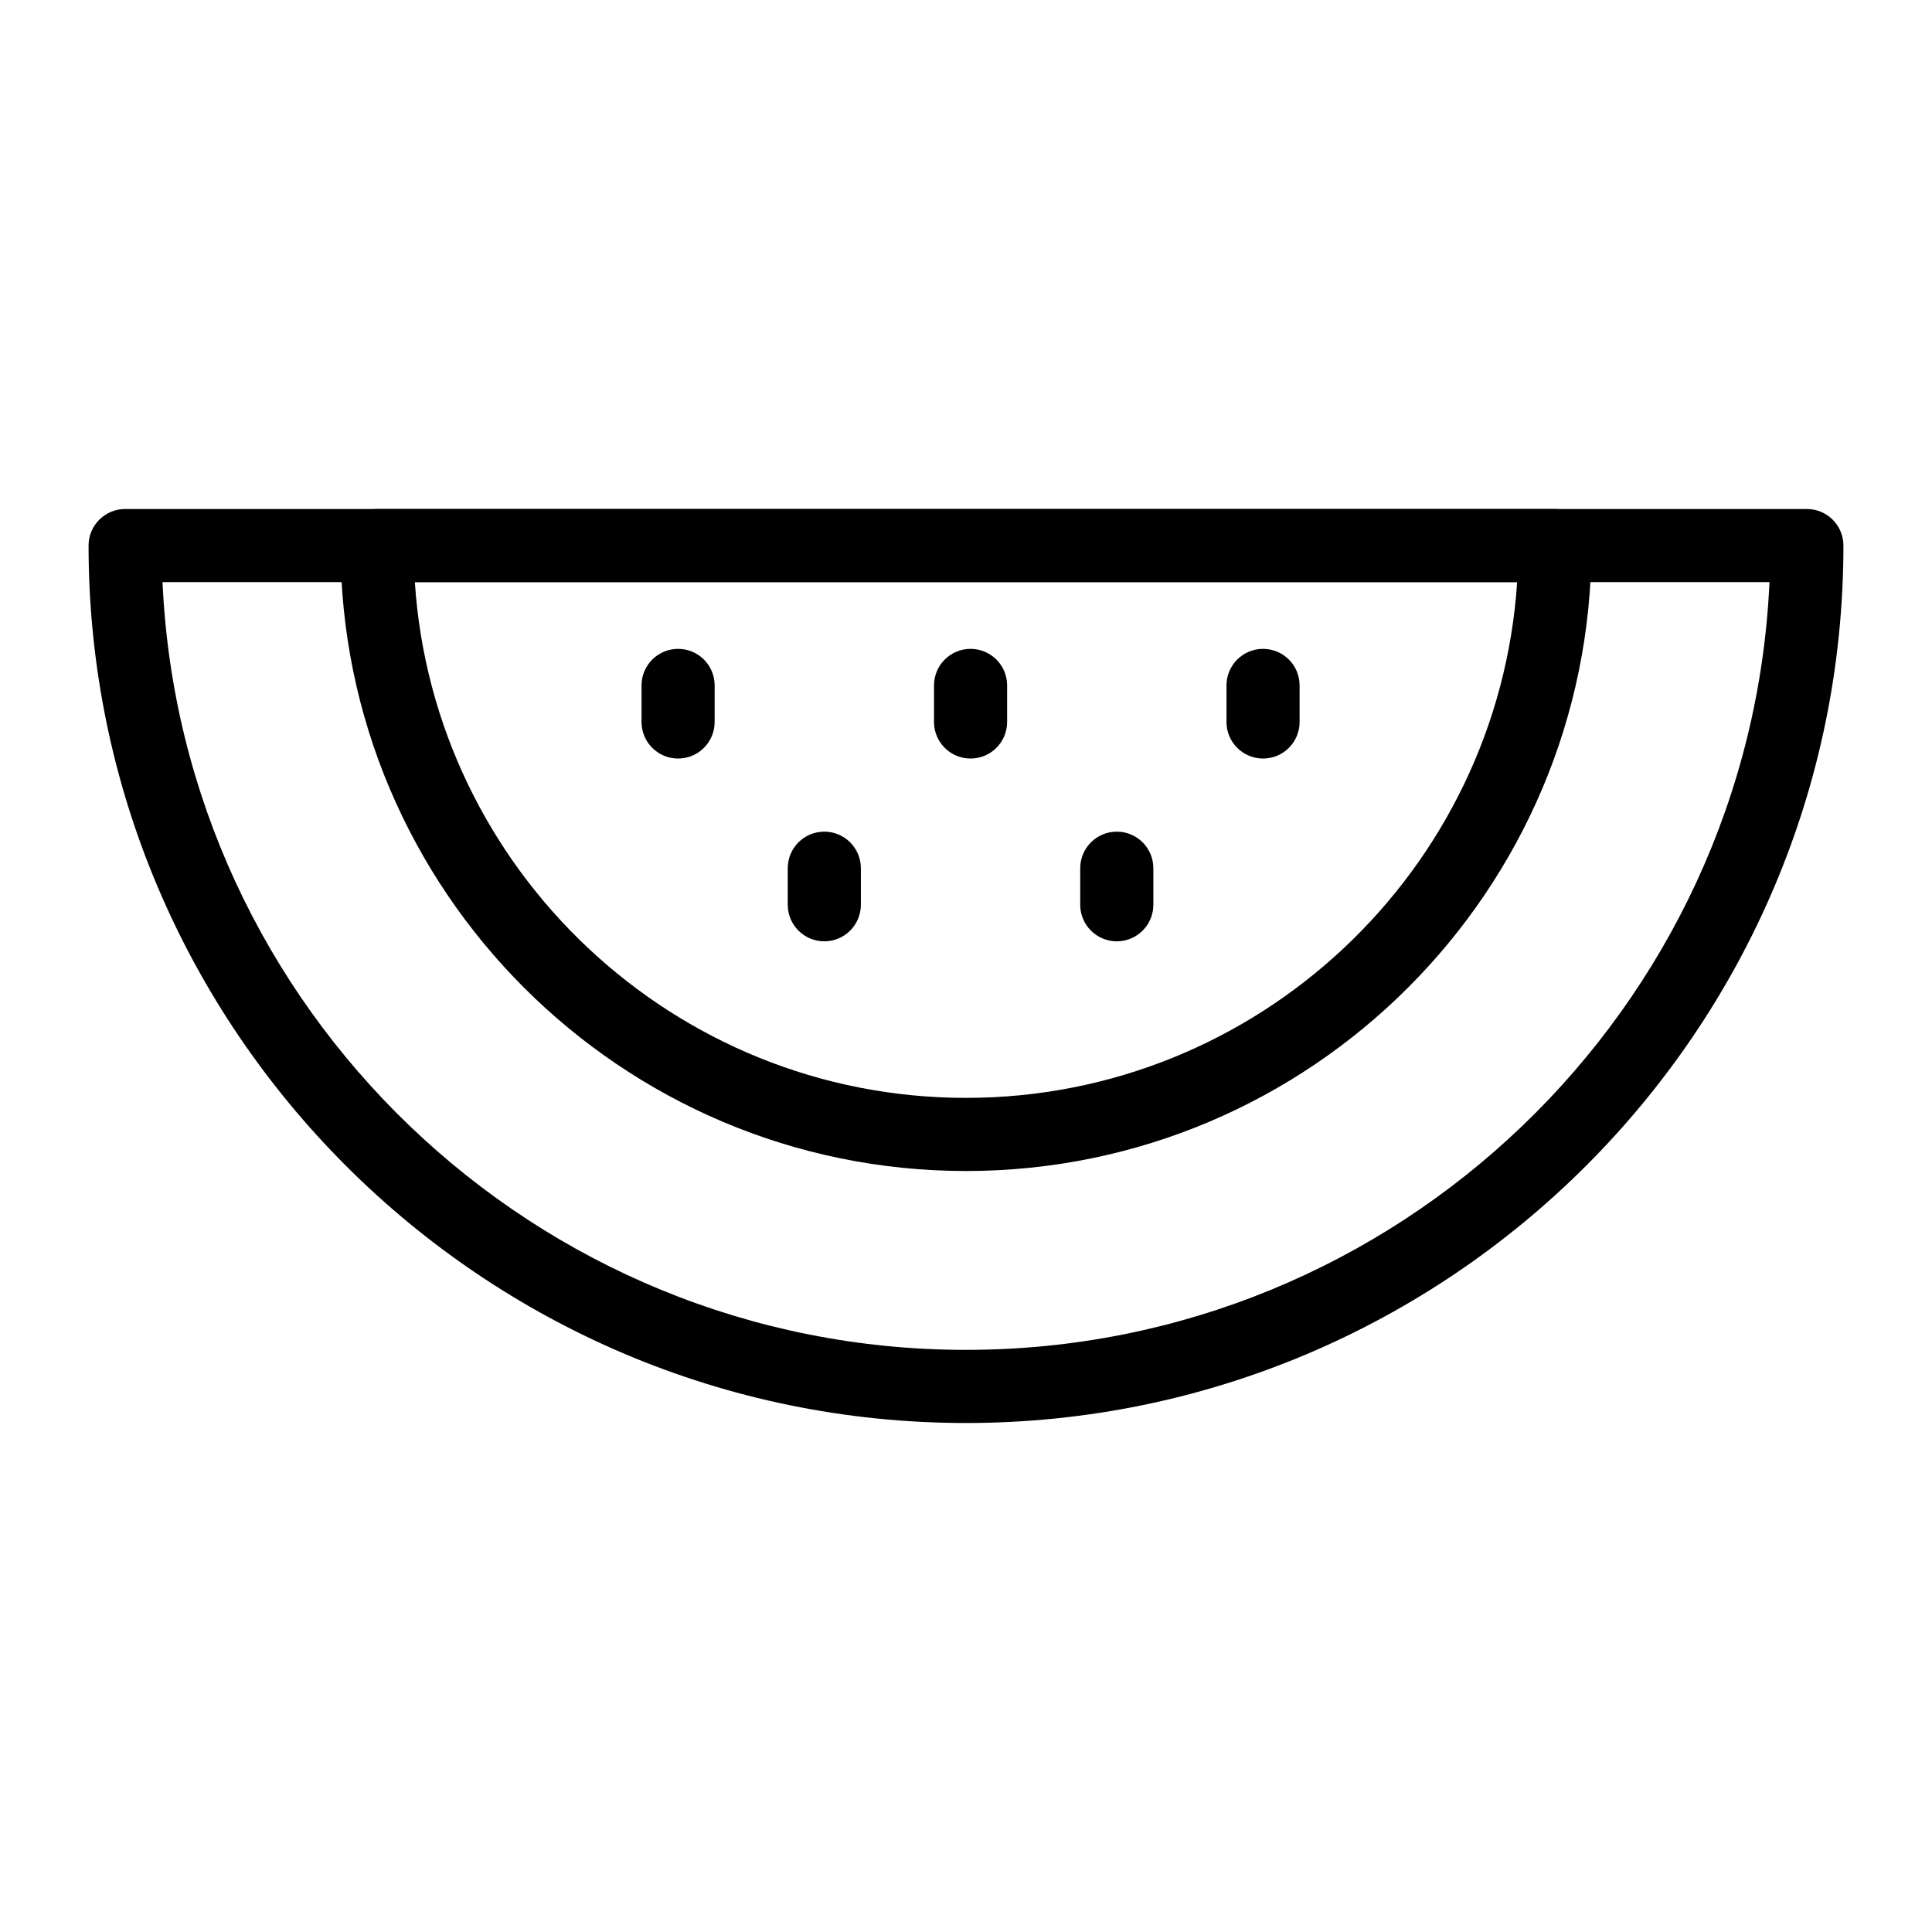
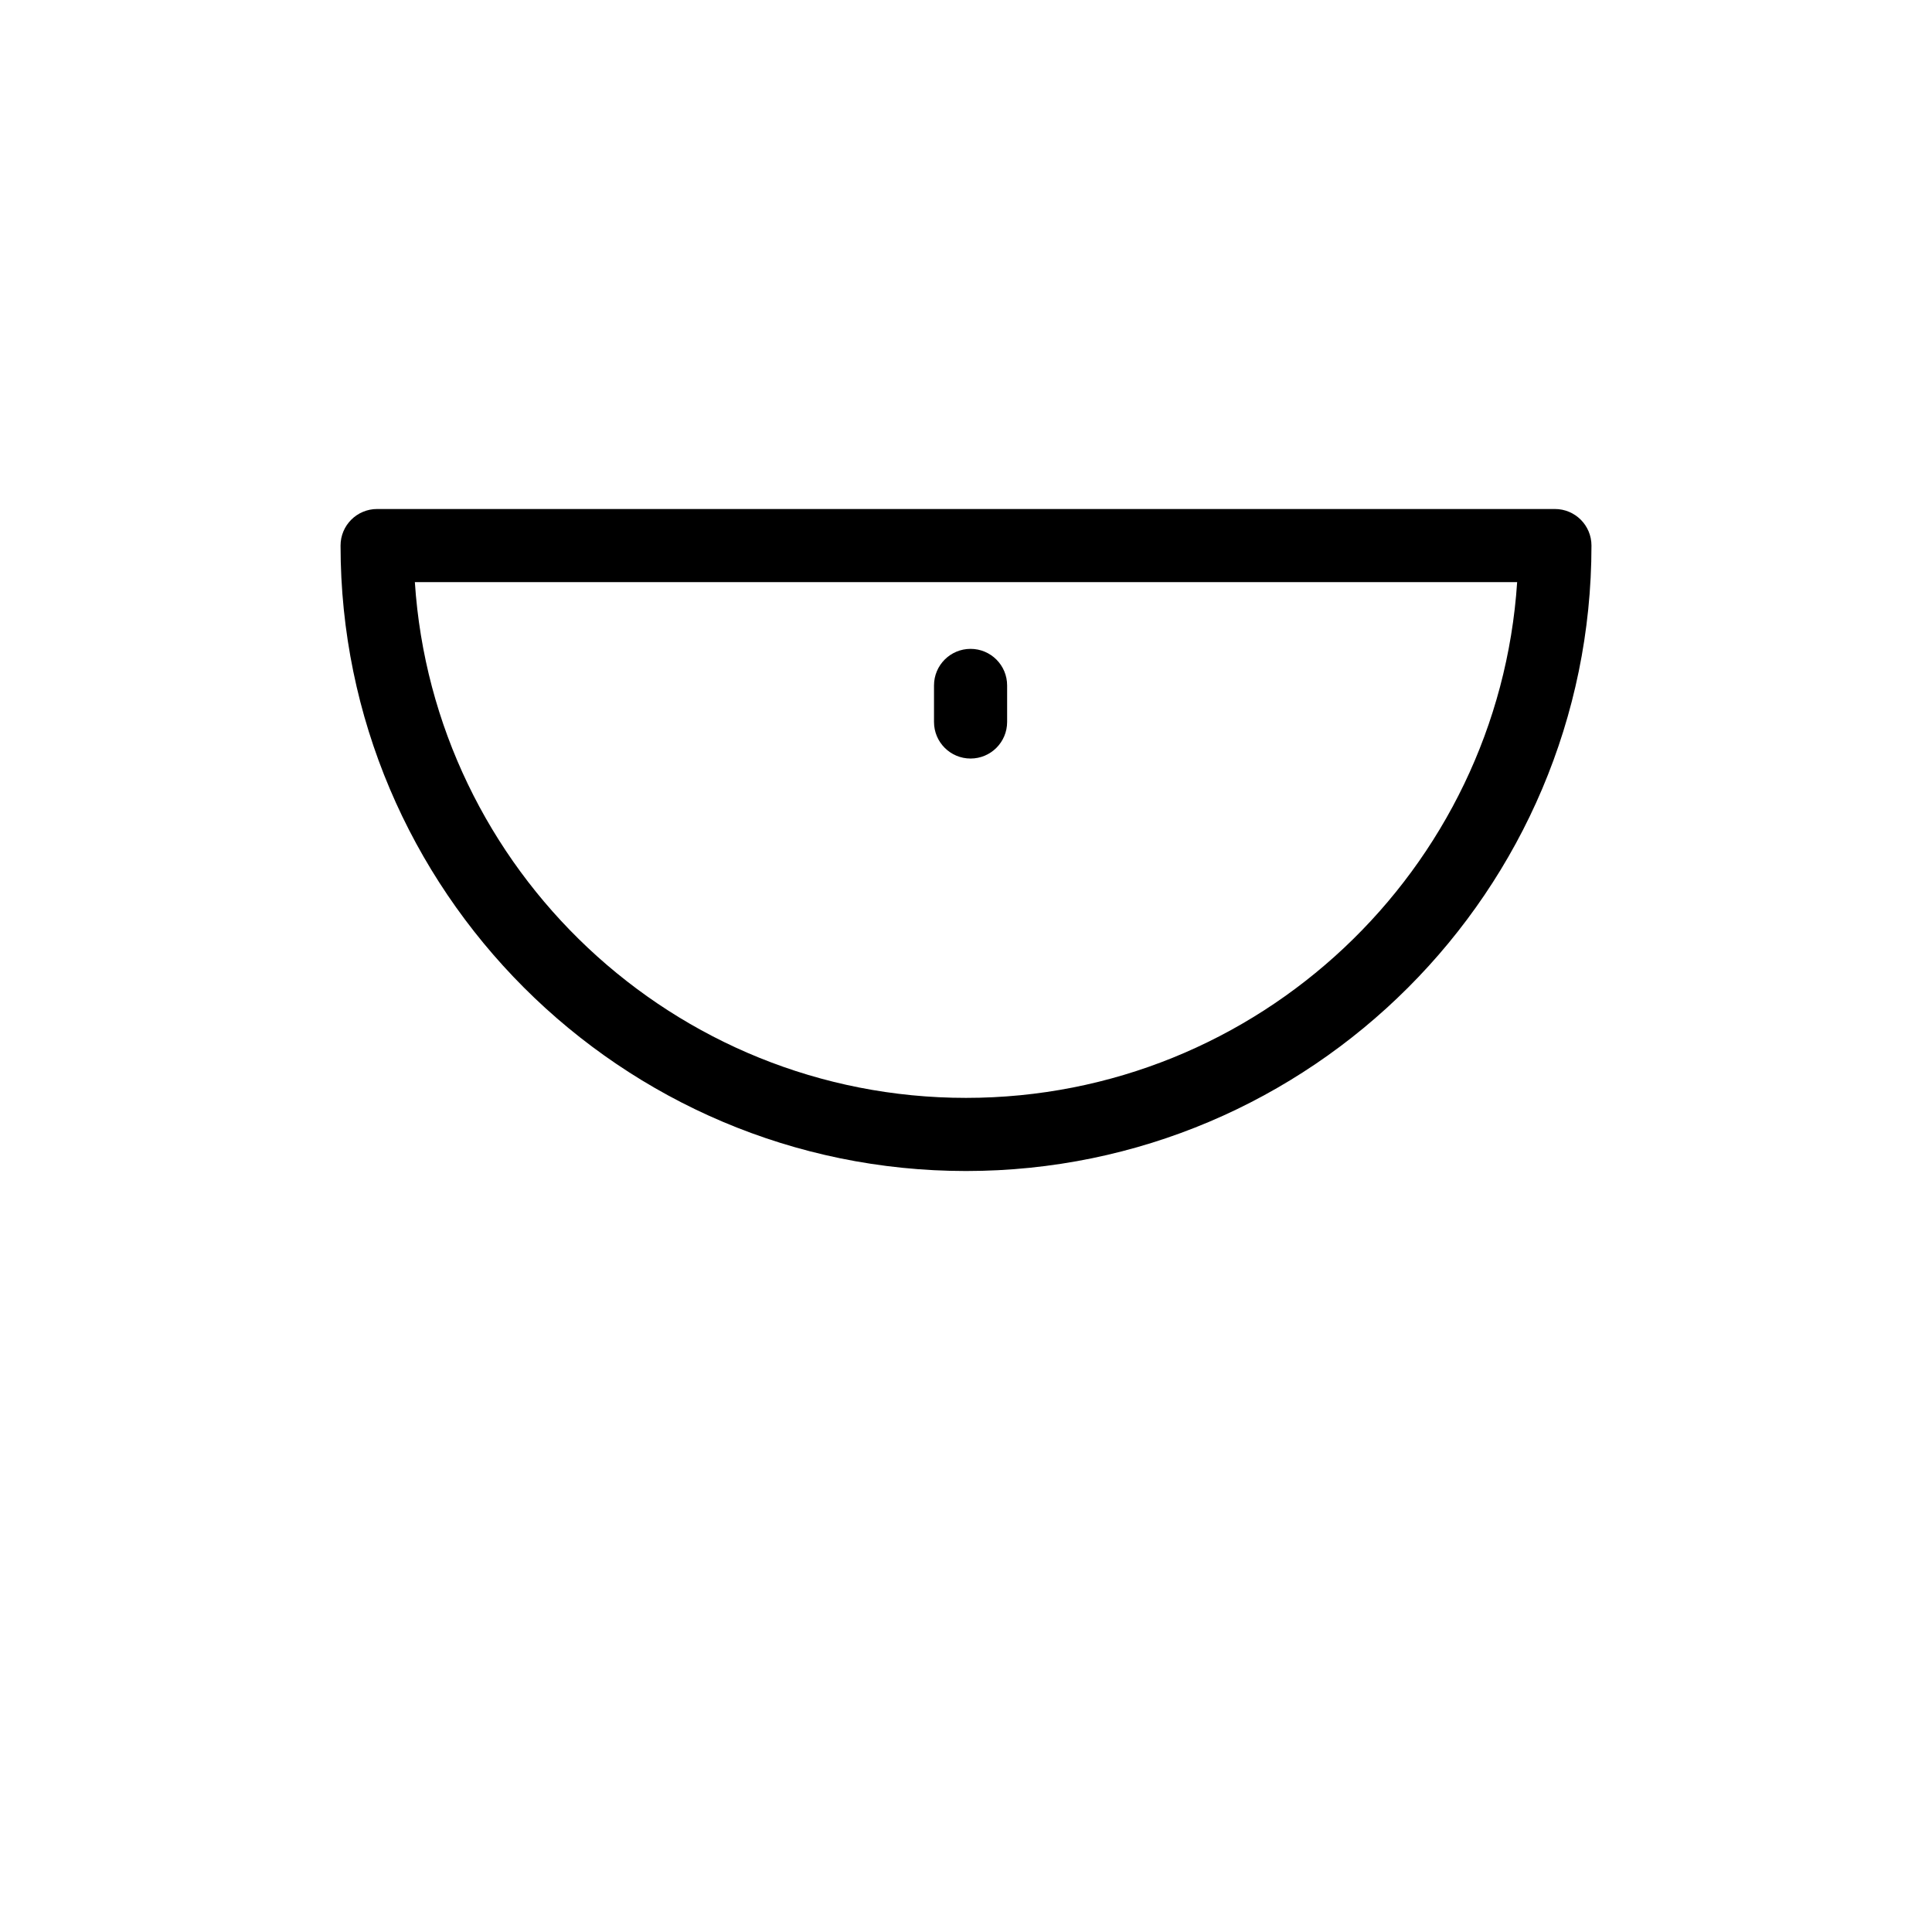
<svg xmlns="http://www.w3.org/2000/svg" fill="#000000" width="800px" height="800px" version="1.1" viewBox="144 144 512 512">
  <g>
-     <path d="m400 521.11c-128.21 0-232.53-104.31-232.53-232.53 0-5.356 4.34-9.688 9.688-9.688h445.68c5.352 0 9.688 4.332 9.688 9.688 0.004 128.21-104.31 232.53-232.52 232.53zm-212.93-222.84c5.086 113.05 98.652 203.46 212.93 203.46s207.85-90.414 212.93-203.46z" />
    <path d="m400 454.33c-91.395 0-165.75-74.359-165.75-165.75 0-5.356 4.34-9.688 9.688-9.688h312.13c5.352 0 9.688 4.332 9.688 9.688 0 91.387-74.359 165.75-165.75 165.75zm-146.06-156.06c5.004 76.211 68.602 136.68 146.06 136.68s141.05-60.469 146.06-136.68z" />
-     <path d="m323.7 345.02c-5.352 0-9.688-4.332-9.688-9.688v-9.688c0-5.356 4.34-9.688 9.688-9.688 5.352 0 9.688 4.332 9.688 9.688v9.688c0.004 5.356-4.336 9.688-9.688 9.688z" />
    <path d="m401.21 345.02c-5.352 0-9.688-4.332-9.688-9.688v-9.688c0-5.356 4.34-9.688 9.688-9.688 5.352 0 9.688 4.332 9.688 9.688v9.688c0 5.356-4.34 9.688-9.688 9.688z" />
-     <path d="m478.72 345.02c-5.352 0-9.688-4.332-9.688-9.688v-9.688c0-5.356 4.34-9.688 9.688-9.688 5.352 0 9.688 4.332 9.688 9.688v9.688c0 5.356-4.336 9.688-9.688 9.688z" />
-     <path d="m362.45 393.46c-5.352 0-9.688-4.332-9.688-9.688v-9.688c0-5.356 4.34-9.688 9.688-9.688 5.352 0 9.688 4.332 9.688 9.688v9.688c0.004 5.356-4.336 9.688-9.688 9.688z" />
-     <path d="m439.96 393.46c-5.352 0-9.688-4.332-9.688-9.688v-9.688c0-5.356 4.34-9.688 9.688-9.688 5.352 0 9.688 4.332 9.688 9.688v9.688c0 5.356-4.336 9.688-9.688 9.688z" />
  </g>
</svg>